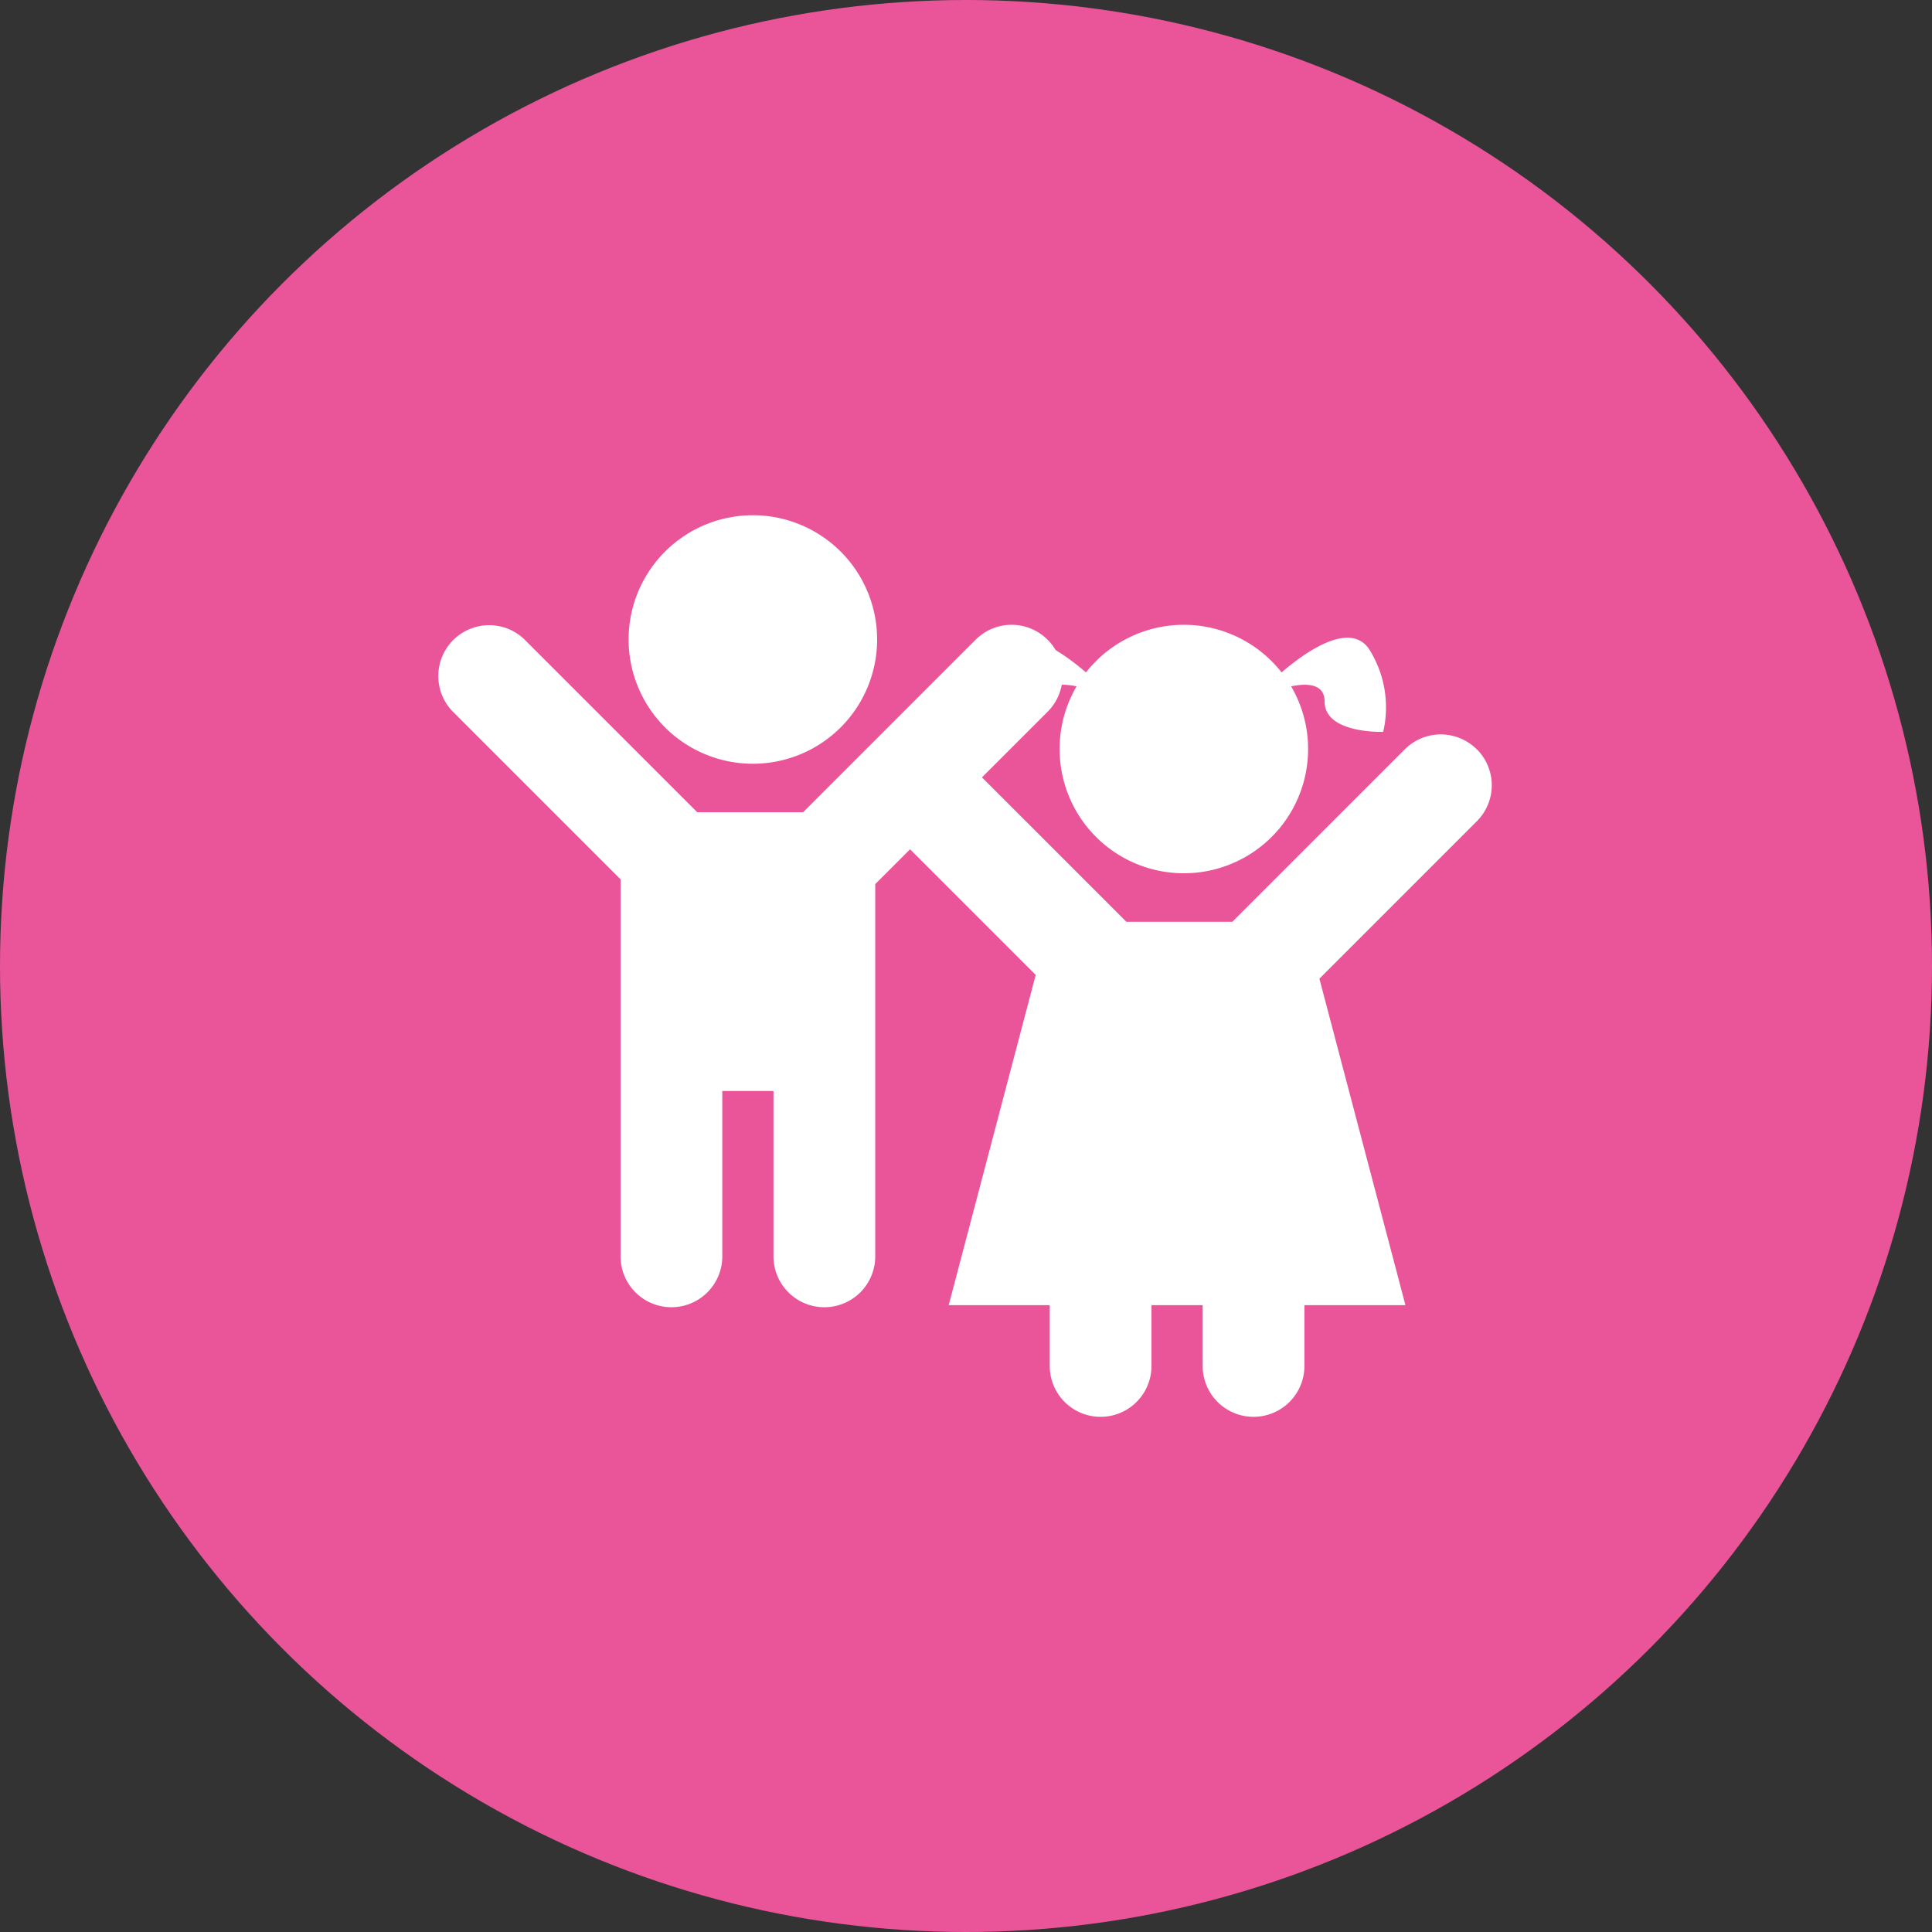
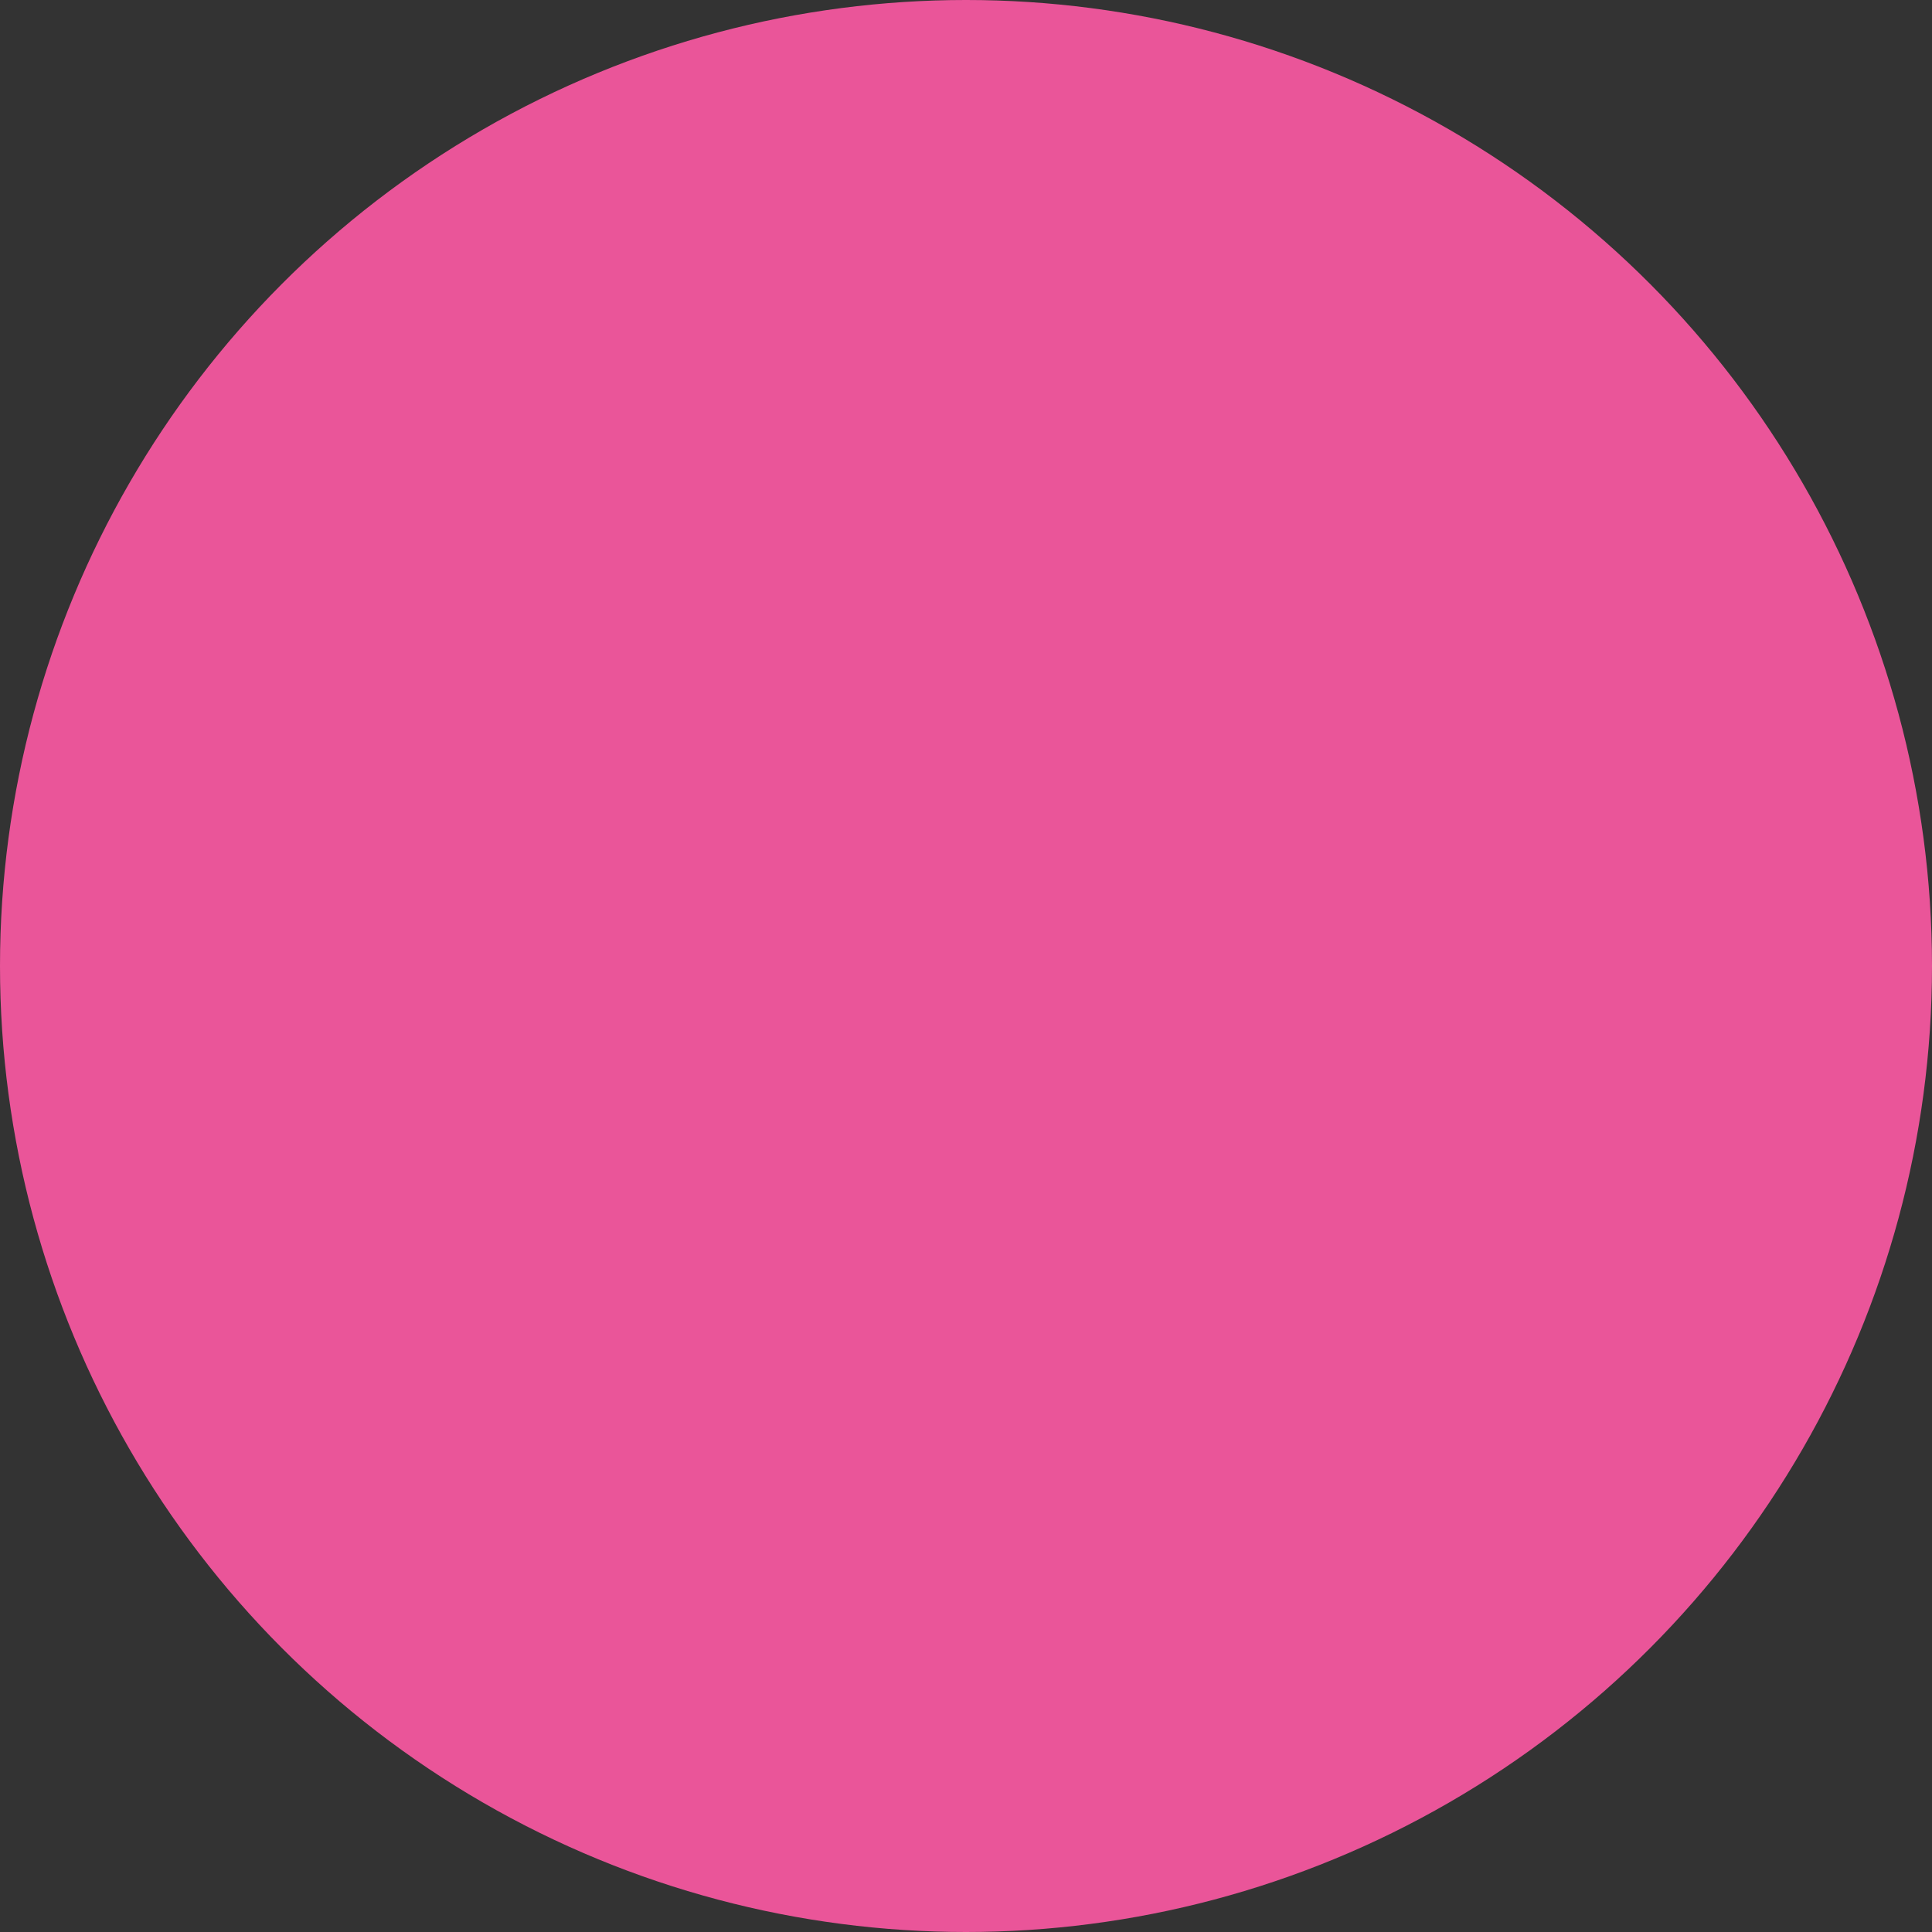
<svg xmlns="http://www.w3.org/2000/svg" width="150" height="150" viewBox="0 0 150 150">
  <rect x="0" y="0" width="150" height="150" fill="#333333" stroke="none" />
  <defs>
    <clipPath id="clip-path">
-       <rect id="Rectangle_1" data-name="Rectangle 1" width="81.809" height="70" transform="translate(0 0)" fill="#fff" />
-     </clipPath>
+       </clipPath>
  </defs>
  <g id="Group_13" data-name="Group 13" transform="translate(-2462)">
    <circle id="Ellipse_1" data-name="Ellipse 1" cx="75" cy="75" r="75" transform="translate(2462)" fill="#ea5599" />
    <g id="Group_2" data-name="Group 2" transform="translate(2496 39.996)">
      <g id="Group_1" data-name="Group 1" transform="translate(0 0.004)" clip-path="url(#clip-path)">
        <path id="Path_1" data-name="Path 1" d="M47.331,130.872h0a3.948,3.948,0,0,0-5.583,0L28.355,144.265H20.132L6.739,130.872a3.948,3.948,0,0,0-5.583,5.583l13.022,13.022v29.272a3.948,3.948,0,0,0,7.9,0V165.912h3.974v12.837a3.948,3.948,0,0,0,7.9,0v-28.9l13.389-13.389a3.948,3.948,0,0,0,0-5.583" transform="translate(0.001 -121.206)" fill="#fff" />
        <path id="Path_2" data-name="Path 2" d="M235.329,19.3a9.647,9.647,0,1,0-9.647-9.647,9.647,9.647,0,0,0,9.647,9.647" transform="translate(-210.877 -0.003)" fill="#fff" />
        <path id="Path_3" data-name="Path 3" d="M555.252,260.583h0a3.948,3.948,0,0,0-5.583,0l-13.393,13.393h-8.223L514.66,260.583a3.948,3.948,0,0,0-5.583,5.583L521.011,278.1l-6.756,25.64H522.1v4.719a3.948,3.948,0,1,0,7.9,0v-4.719h3.974v4.719a3.948,3.948,0,1,0,7.9,0v-4.719h7.843l-6.68-25.349,12.226-12.226a3.948,3.948,0,0,0,0-5.583" transform="translate(-474.599 -242.407)" fill="#fff" />
        <path id="Path_4" data-name="Path 4" d="M648.323,135.676c0-1.41,1.387-1.434,2.6-1.184a9.647,9.647,0,1,0,16.658,0c1.215-.25,2.6-.227,2.6,1.184,0,2.51,4.549,2.353,4.549,2.353a8.441,8.441,0,0,0-1.1-6.431c-1.555-2.273-5.164.412-6.789,1.814a9.648,9.648,0,0,0-15.187,0c-1.625-1.4-5.233-4.087-6.788-1.814a8.441,8.441,0,0,0-1.1,6.431s4.549.157,4.549-2.353" transform="translate(-601.338 -121.206)" fill="#fff" />
      </g>
    </g>
  </g>
</svg>